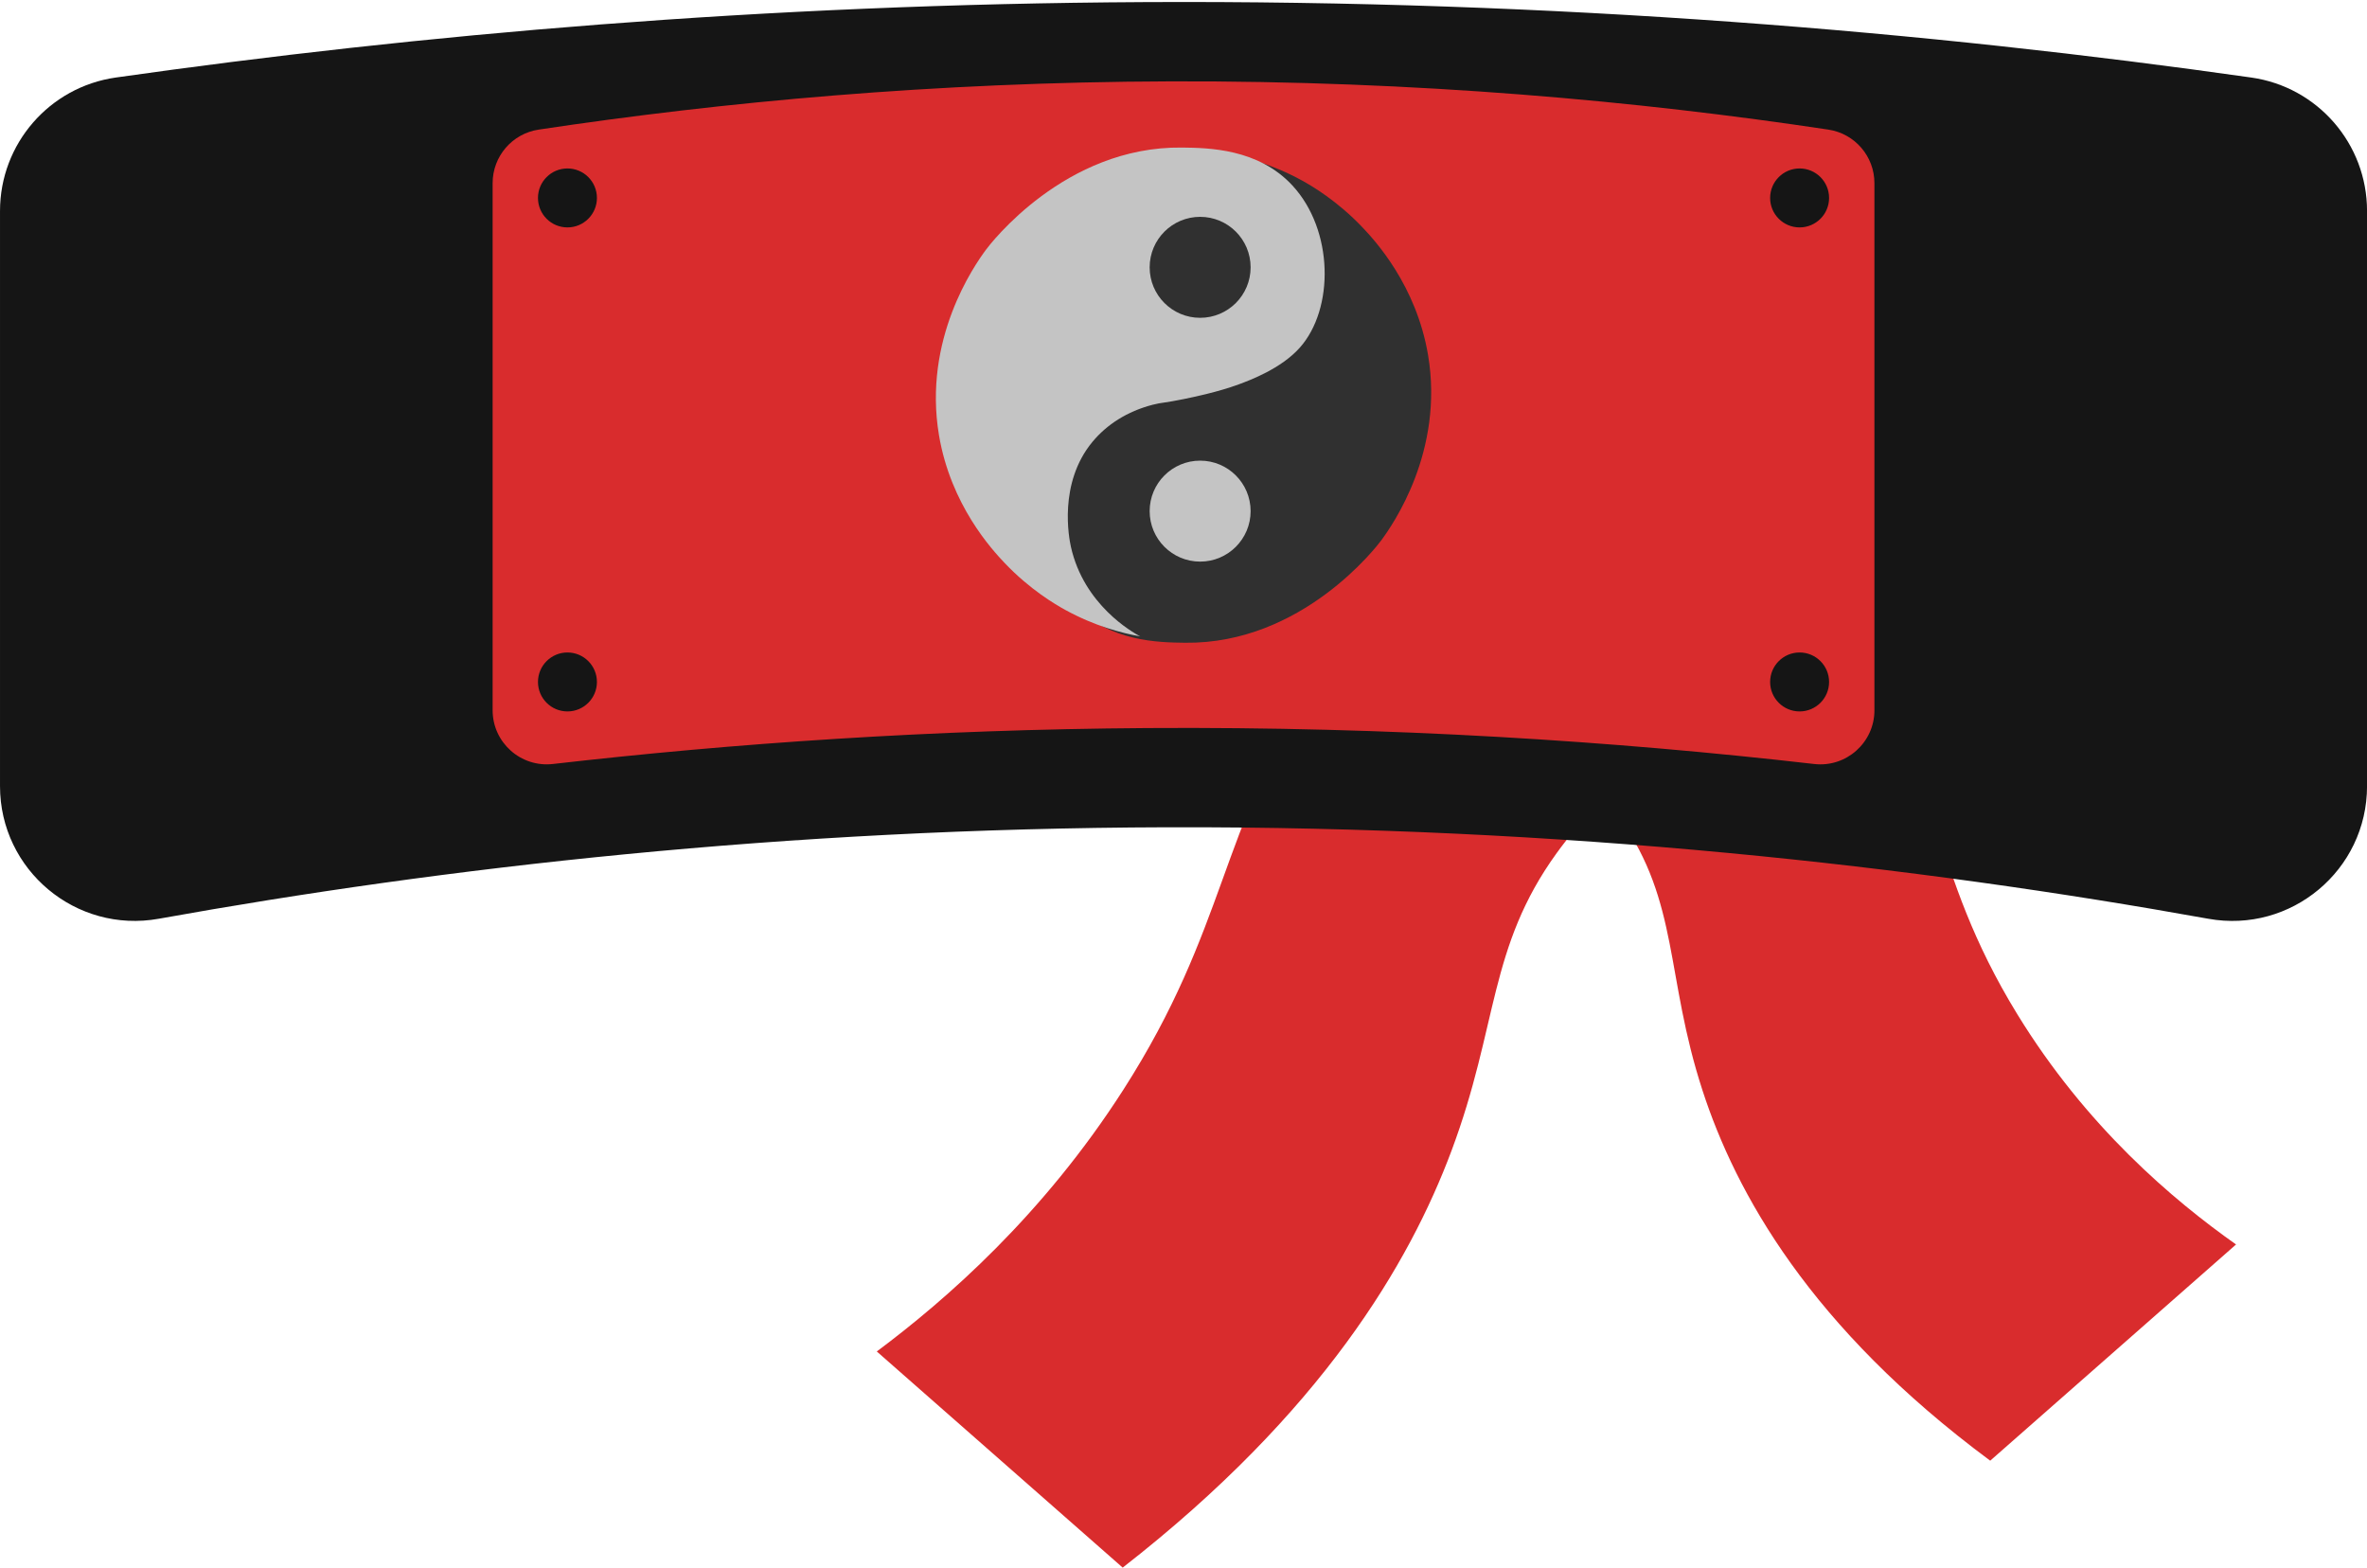
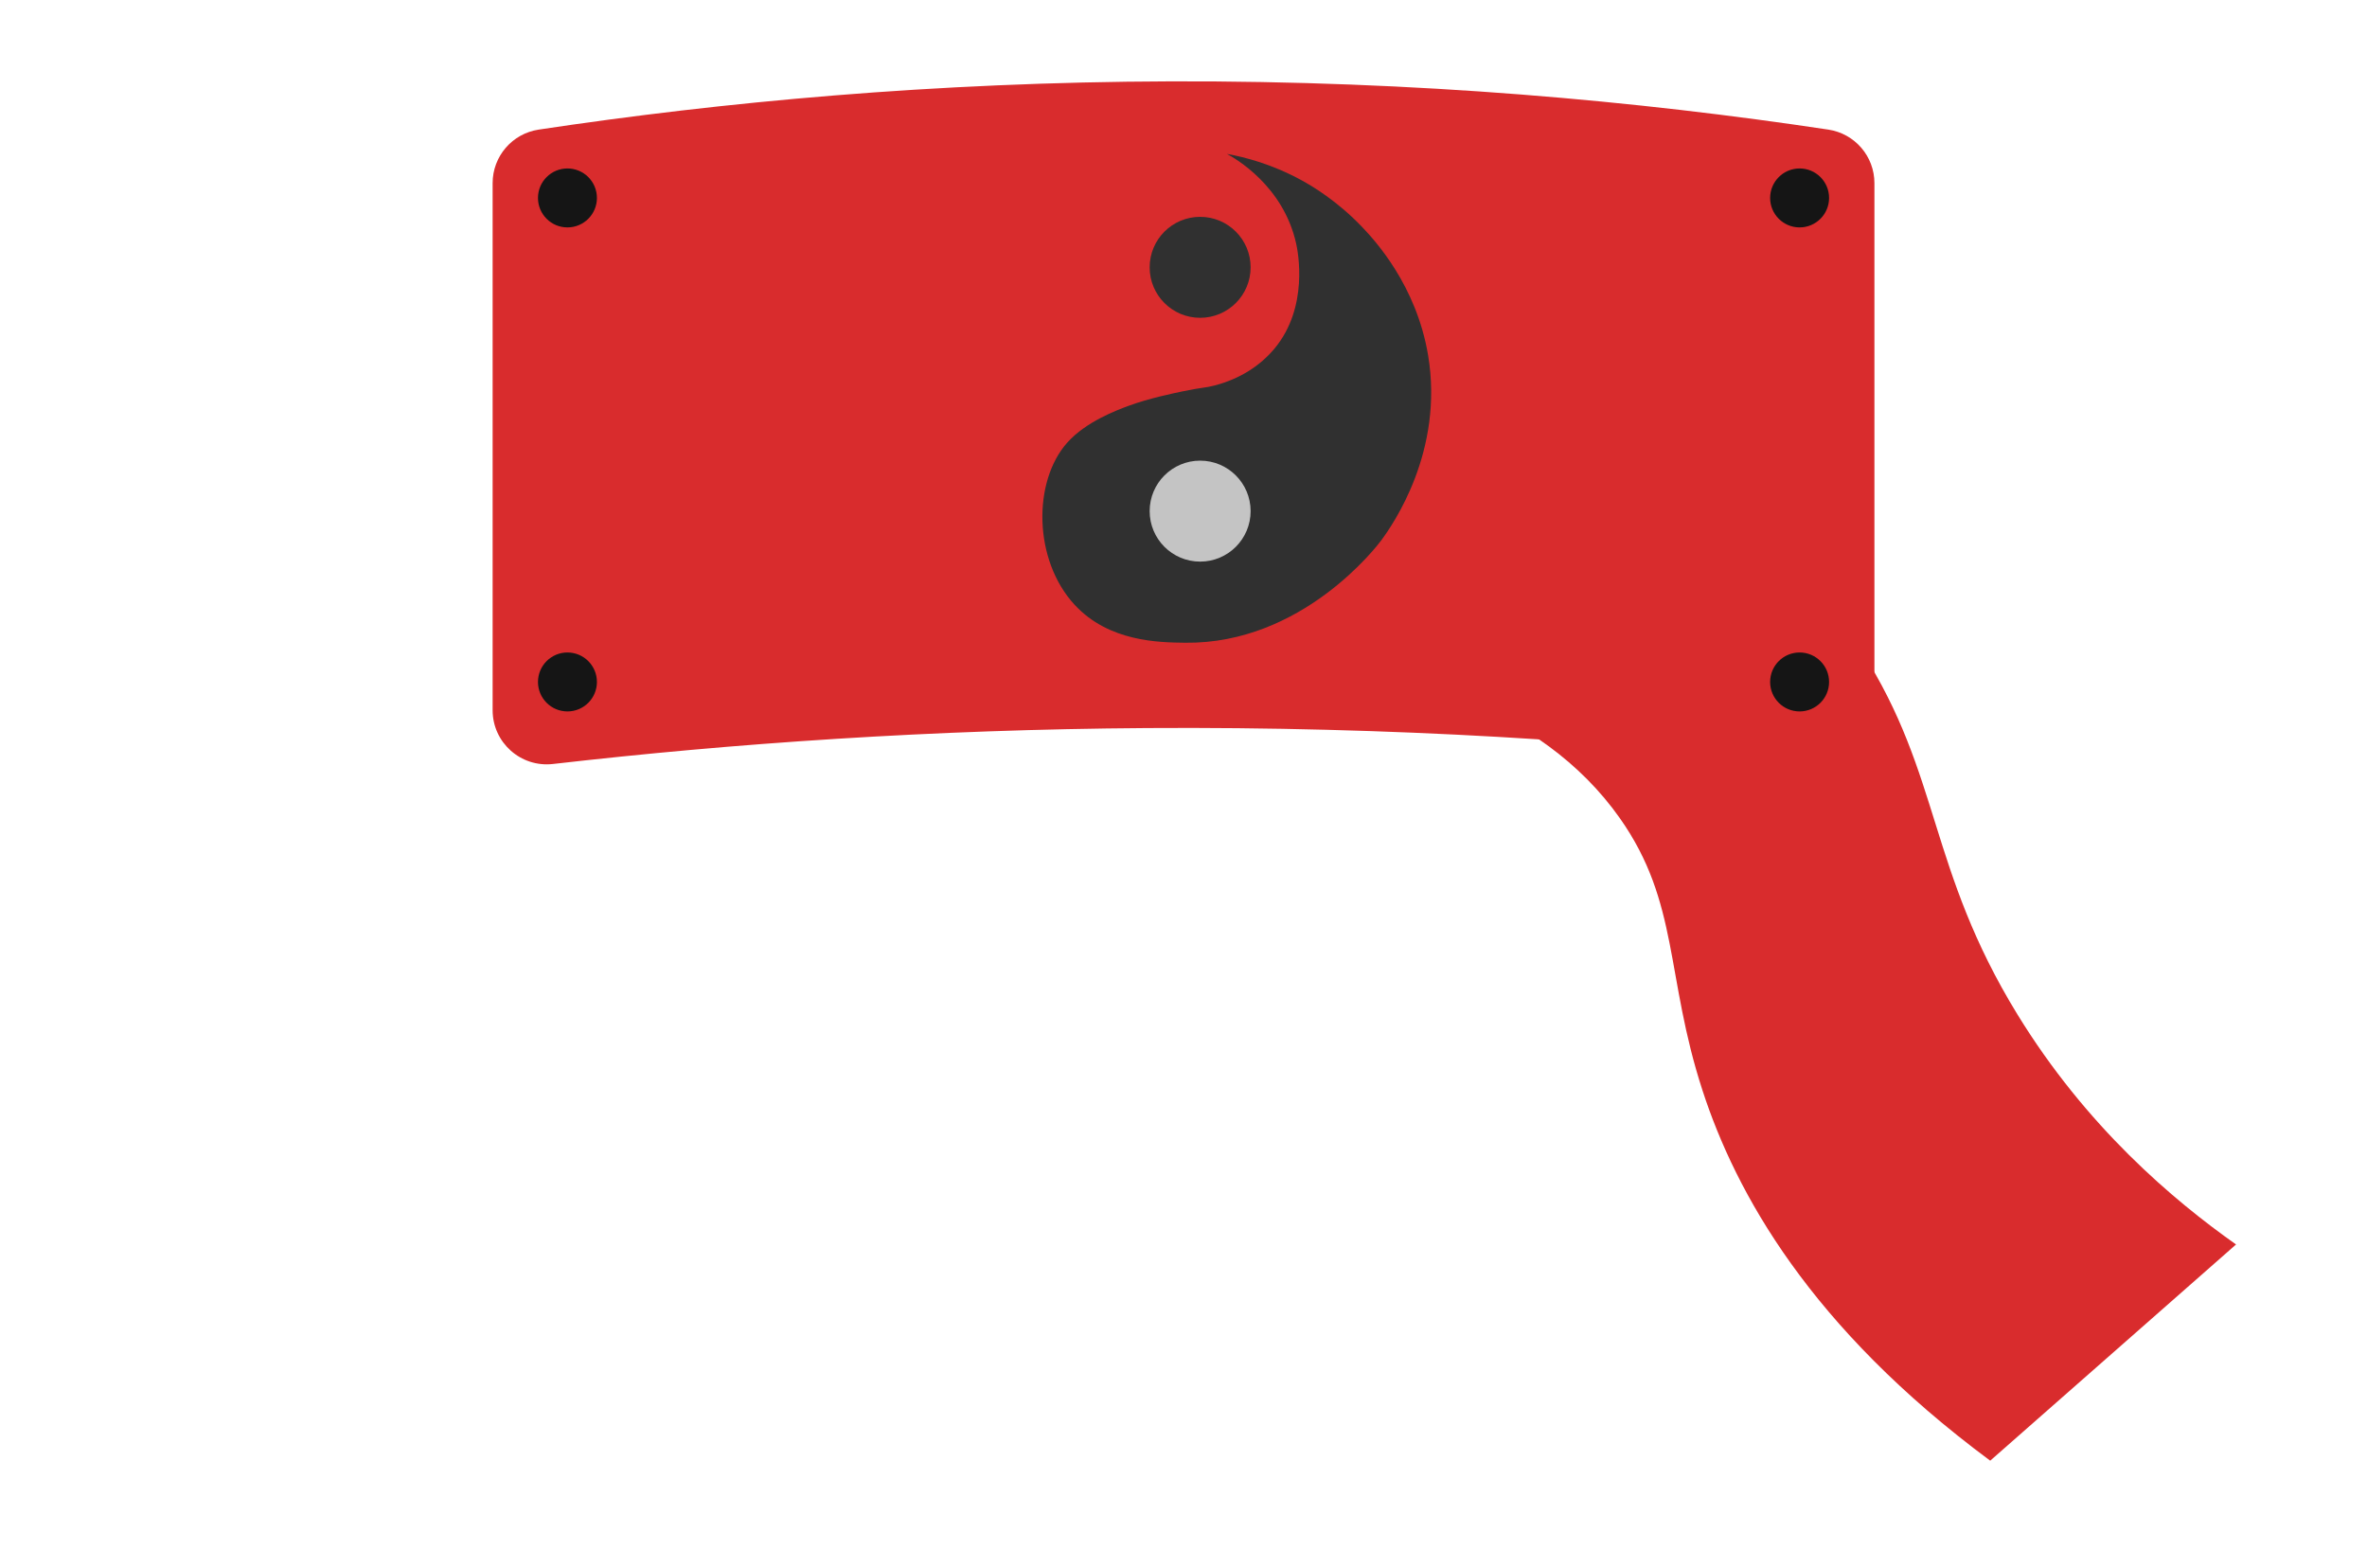
<svg xmlns="http://www.w3.org/2000/svg" data-name="Headband Illustration" height="1400.2" preserveAspectRatio="xMidYMid meet" version="1.0" viewBox="192.2 548.4 2114.3 1400.2" width="2114.3" zoomAndPan="magnify">
  <g id="change1_2">
    <path d="M1969.93,1853.05c-161.16-119.44-227.28-239.36-257.03-330.82-33.27-102.25-20.61-167.48-73.66-242.86-71.58-101.72-201.64-135.05-305.46-146.69,82.75-73.08,165.5-146.15,248.25-219.23,153.51,65.68,230.86,150.47,273.21,216.78,70.72,110.74,59.19,194.03,138.86,324,61.7,100.66,139.35,166.1,195.43,205.71-73.2,64.37-146.4,128.74-219.59,193.11Z" fill="#d92c2d" />
  </g>
  <g id="change1_3">
-     <path d="M1195.03,1948.57c178.38-138.94,256.23-272.15,293.73-372.38,41.93-112.06,32.83-181.31,93.91-265.8,82.43-114,222.24-158.37,332.86-177.72-82.75-73.08-165.5-146.15-248.25-219.23-166.75,80.68-254.18,176.87-303.34,250.9-82.11,123.64-75.4,212.38-168.24,357.27-71.9,112.22-158.37,187.65-220.32,233.9,73.22,64.35,146.43,128.7,219.65,193.05Z" fill="#d92c2d" />
-   </g>
+     </g>
  <g>
    <g id="change2_1">
-       <path d="M2306.54,736.84v513.71c0,75.04-67.9,131.77-141.75,118.48-261.41-47.05-575.18-82.72-930.02-81.72-342.48,.97-646.13,35.88-900.73,81.7-73.89,13.3-141.83-43.39-141.83-118.46V736.84c0-59.96,44.11-110.76,103.47-119.2,269.68-38.33,578.1-65.59,918.52-67.36,369.07-1.91,701.56,26.52,988.98,67.38,59.31,8.43,103.36,59.27,103.36,119.18Z" fill="#151515" />
-     </g>
+       </g>
    <g id="change1_1">
      <path d="M1866.52,1182.76c0,28.88-25.15,51.32-53.84,48.03-177.85-20.4-377.68-33.54-595.91-32.1-192.56,1.27-370.28,13.7-530.65,32.09-28.71,3.29-53.89-19.12-53.89-48.02v-470.79c0-23.92,17.49-44.25,41.15-47.81,163.33-24.58,352.95-42.43,563.95-43.09,220.91-.69,418.78,17.62,588.01,43.09,23.67,3.56,41.17,23.88,41.17,47.81v470.8Z" fill="#d92c2d" />
    </g>
    <g id="change2_2">
      <circle cx="1799.68" cy="725.19" fill="#151515" r="26.33" />
    </g>
    <g id="change2_3">
      <circle cx="1799.68" cy="1157.51" fill="#151515" r="26.33" />
    </g>
    <g id="change2_4">
      <circle cx="699.07" cy="725.19" fill="#151515" r="26.33" />
    </g>
    <g id="change2_5">
      <circle cx="699.07" cy="1157.51" fill="#151515" r="26.33" />
    </g>
  </g>
  <g>
    <g id="change3_1">
      <path d="M1288.15,685.89c6.94,3.75,50.23,28.06,61.82,80.02,1.61,7.21,11.46,56.74-19.25,93.73-12.8,15.4-30.86,27.16-53.81,33.13-8.51,2.21-9.69,1.35-27.75,5.07-8.27,1.7-30.79,6.34-48.97,13.08-10.26,3.8-37.89,14.04-54.62,32.77-30.95,34.66-30.44,104.94,6.55,144.93,30.58,33.05,75.14,33.58,98.68,33.87,104.58,1.25,171.39-86.31,175.15-91.4,10.36-14.03,56.33-79.74,41.85-165.57-10.51-62.28-47.27-102.1-58.61-114.05-22.61-23.84-45.5-37.18-54.29-42-26.2-14.36-50.32-20.63-66.76-23.59Z" fill="#303030" />
    </g>
    <g id="change4_1">
-       <path d="M1210.6,1116.79c-6.94-3.75-50.23-28.06-61.82-80.02-1.61-7.21-11.46-56.74,19.25-93.73,12.8-15.4,30.86-27.16,53.81-33.13,8.51-2.21,9.69-1.35,27.75-5.07,8.27-1.7,30.79-6.34,48.97-13.08,10.26-3.8,37.89-14.04,54.62-32.77,30.95-34.66,30.44-104.94-6.55-144.93-30.58-33.05-75.14-33.58-98.68-33.87-104.58-1.25-171.39,86.31-175.15,91.4-10.36,14.03-56.33,79.74-41.85,165.57,10.51,62.28,47.27,102.1,58.61,114.05,22.61,23.84,45.5,37.18,54.29,42,26.2,14.36,50.32,20.63,66.76,23.59Z" fill="#c4c4c4" />
-     </g>
+       </g>
    <g id="change3_2">
      <circle cx="1264.21" cy="787.17" fill="#303030" r="45.09" />
    </g>
    <g id="change4_2">
      <circle cx="1264.21" cy="1004.93" fill="#c4c4c4" r="45.09" />
    </g>
  </g>
</svg>